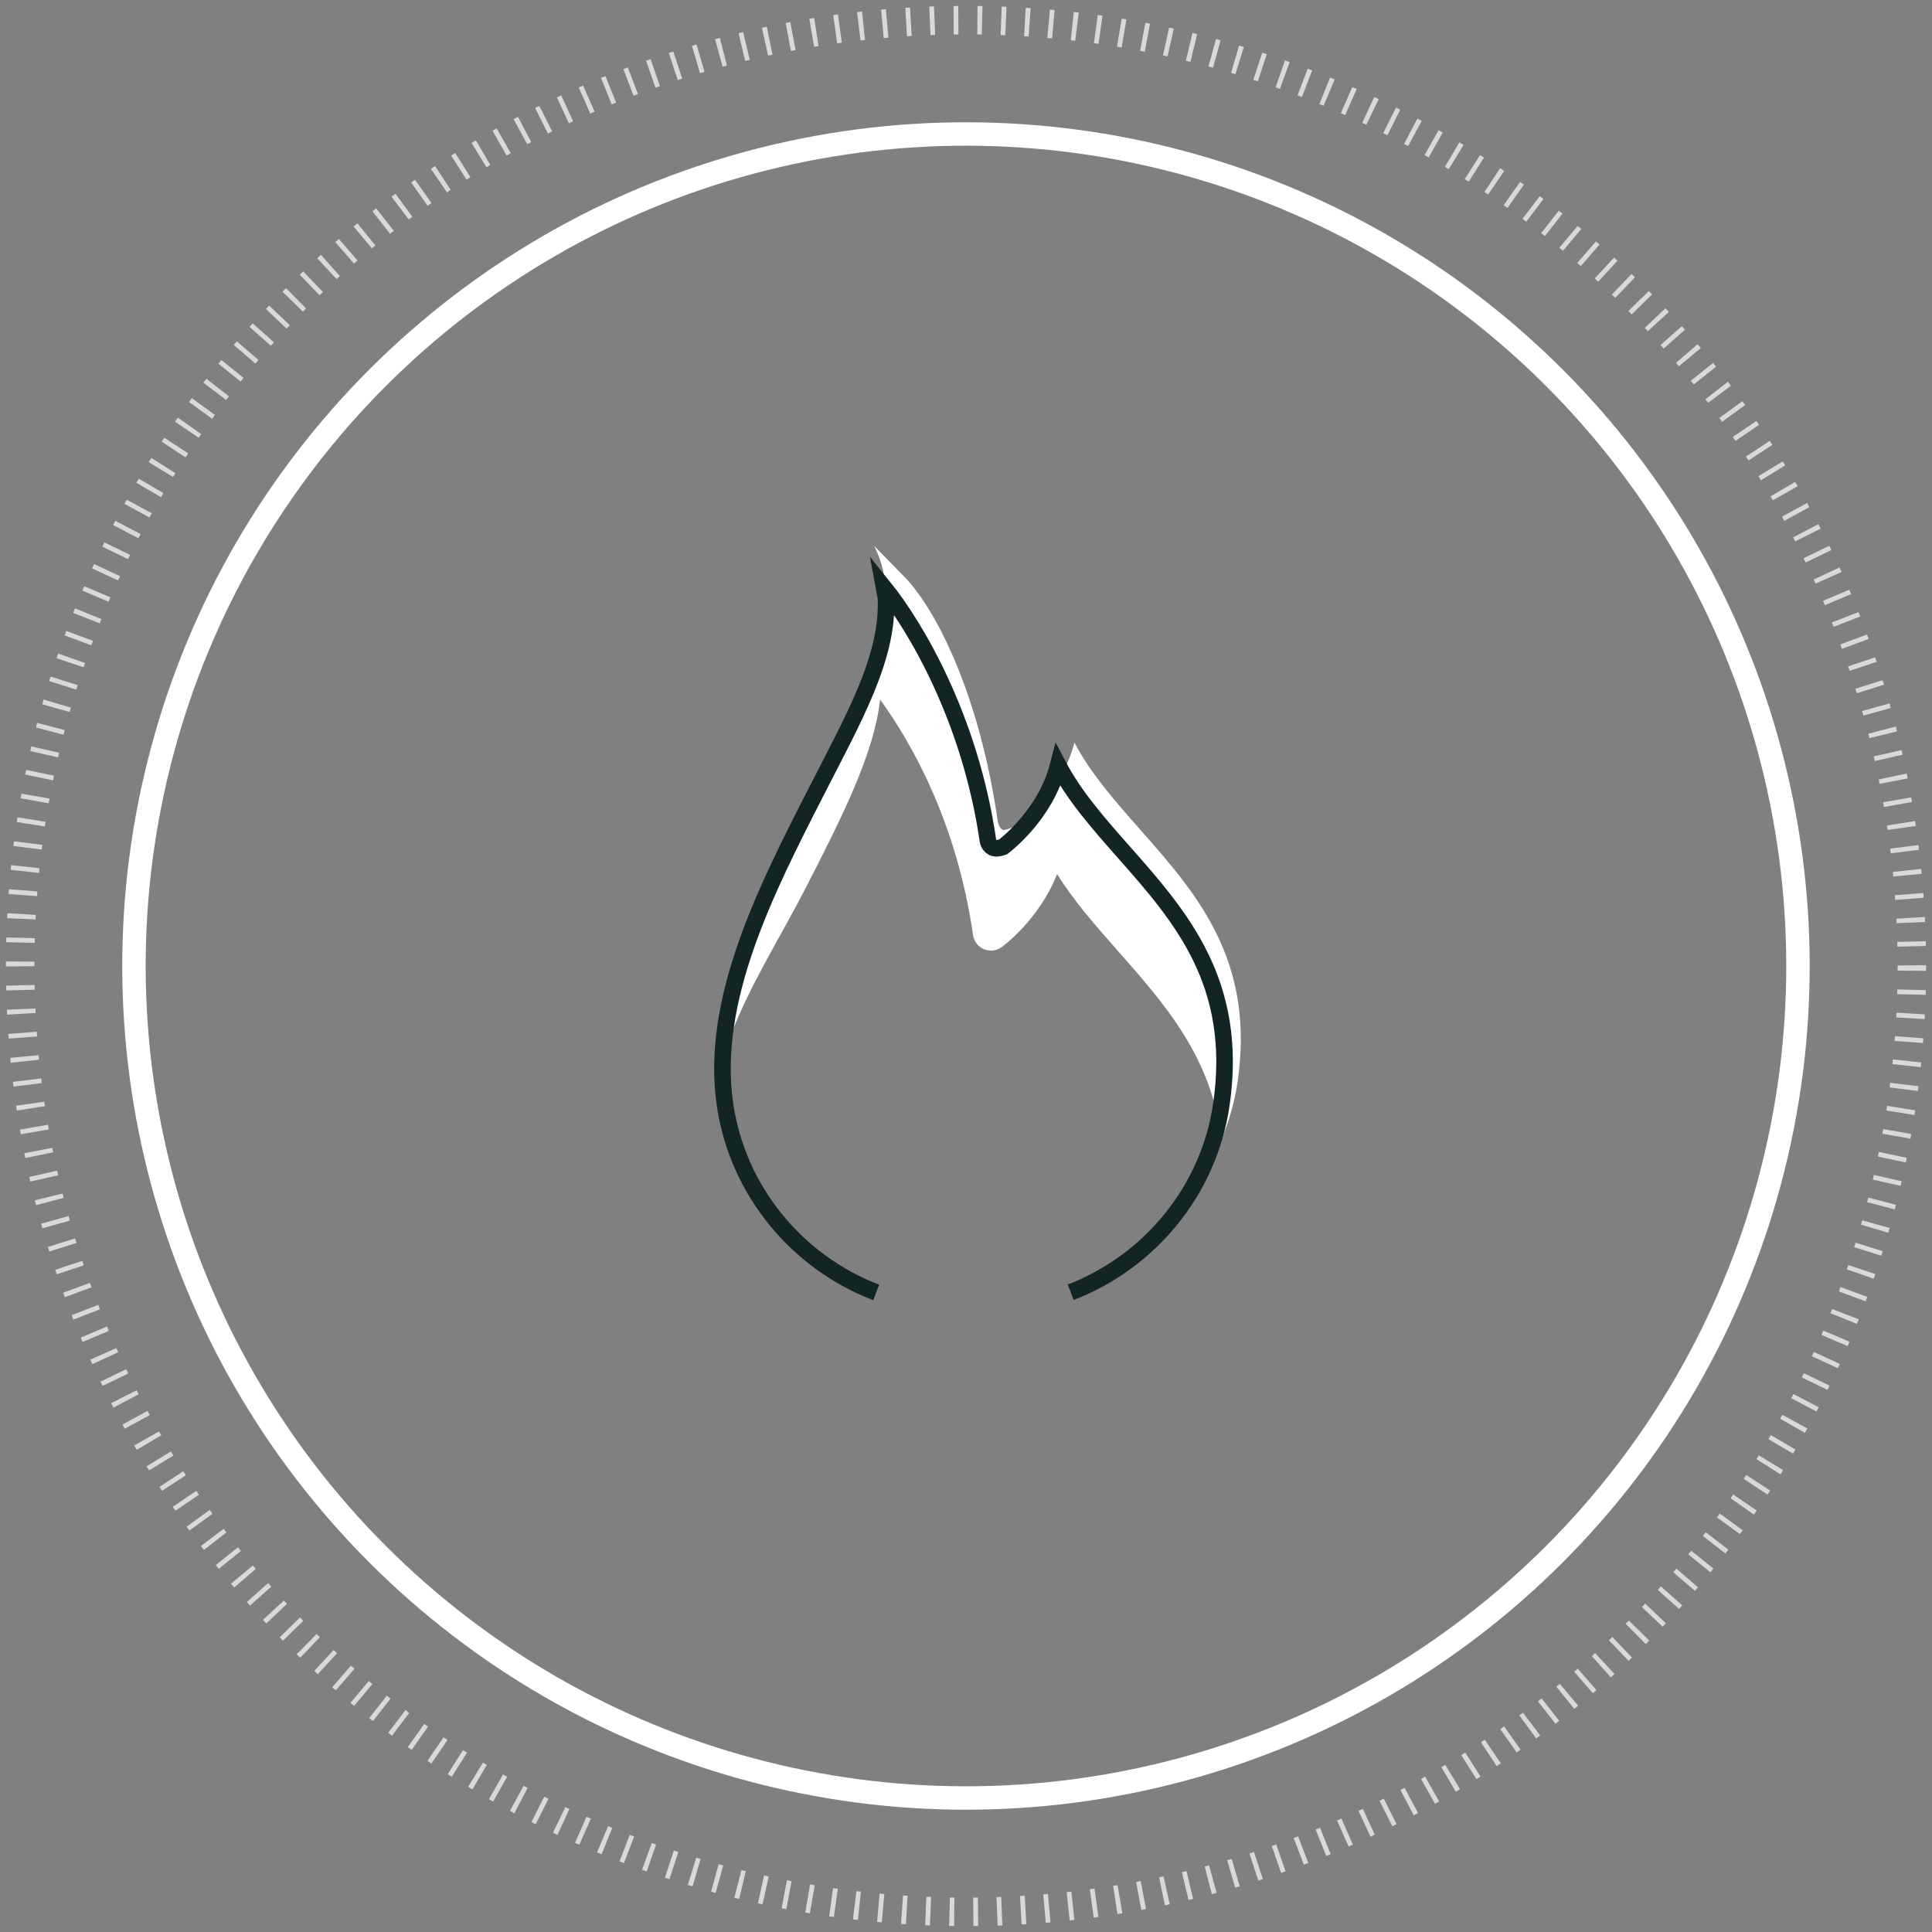
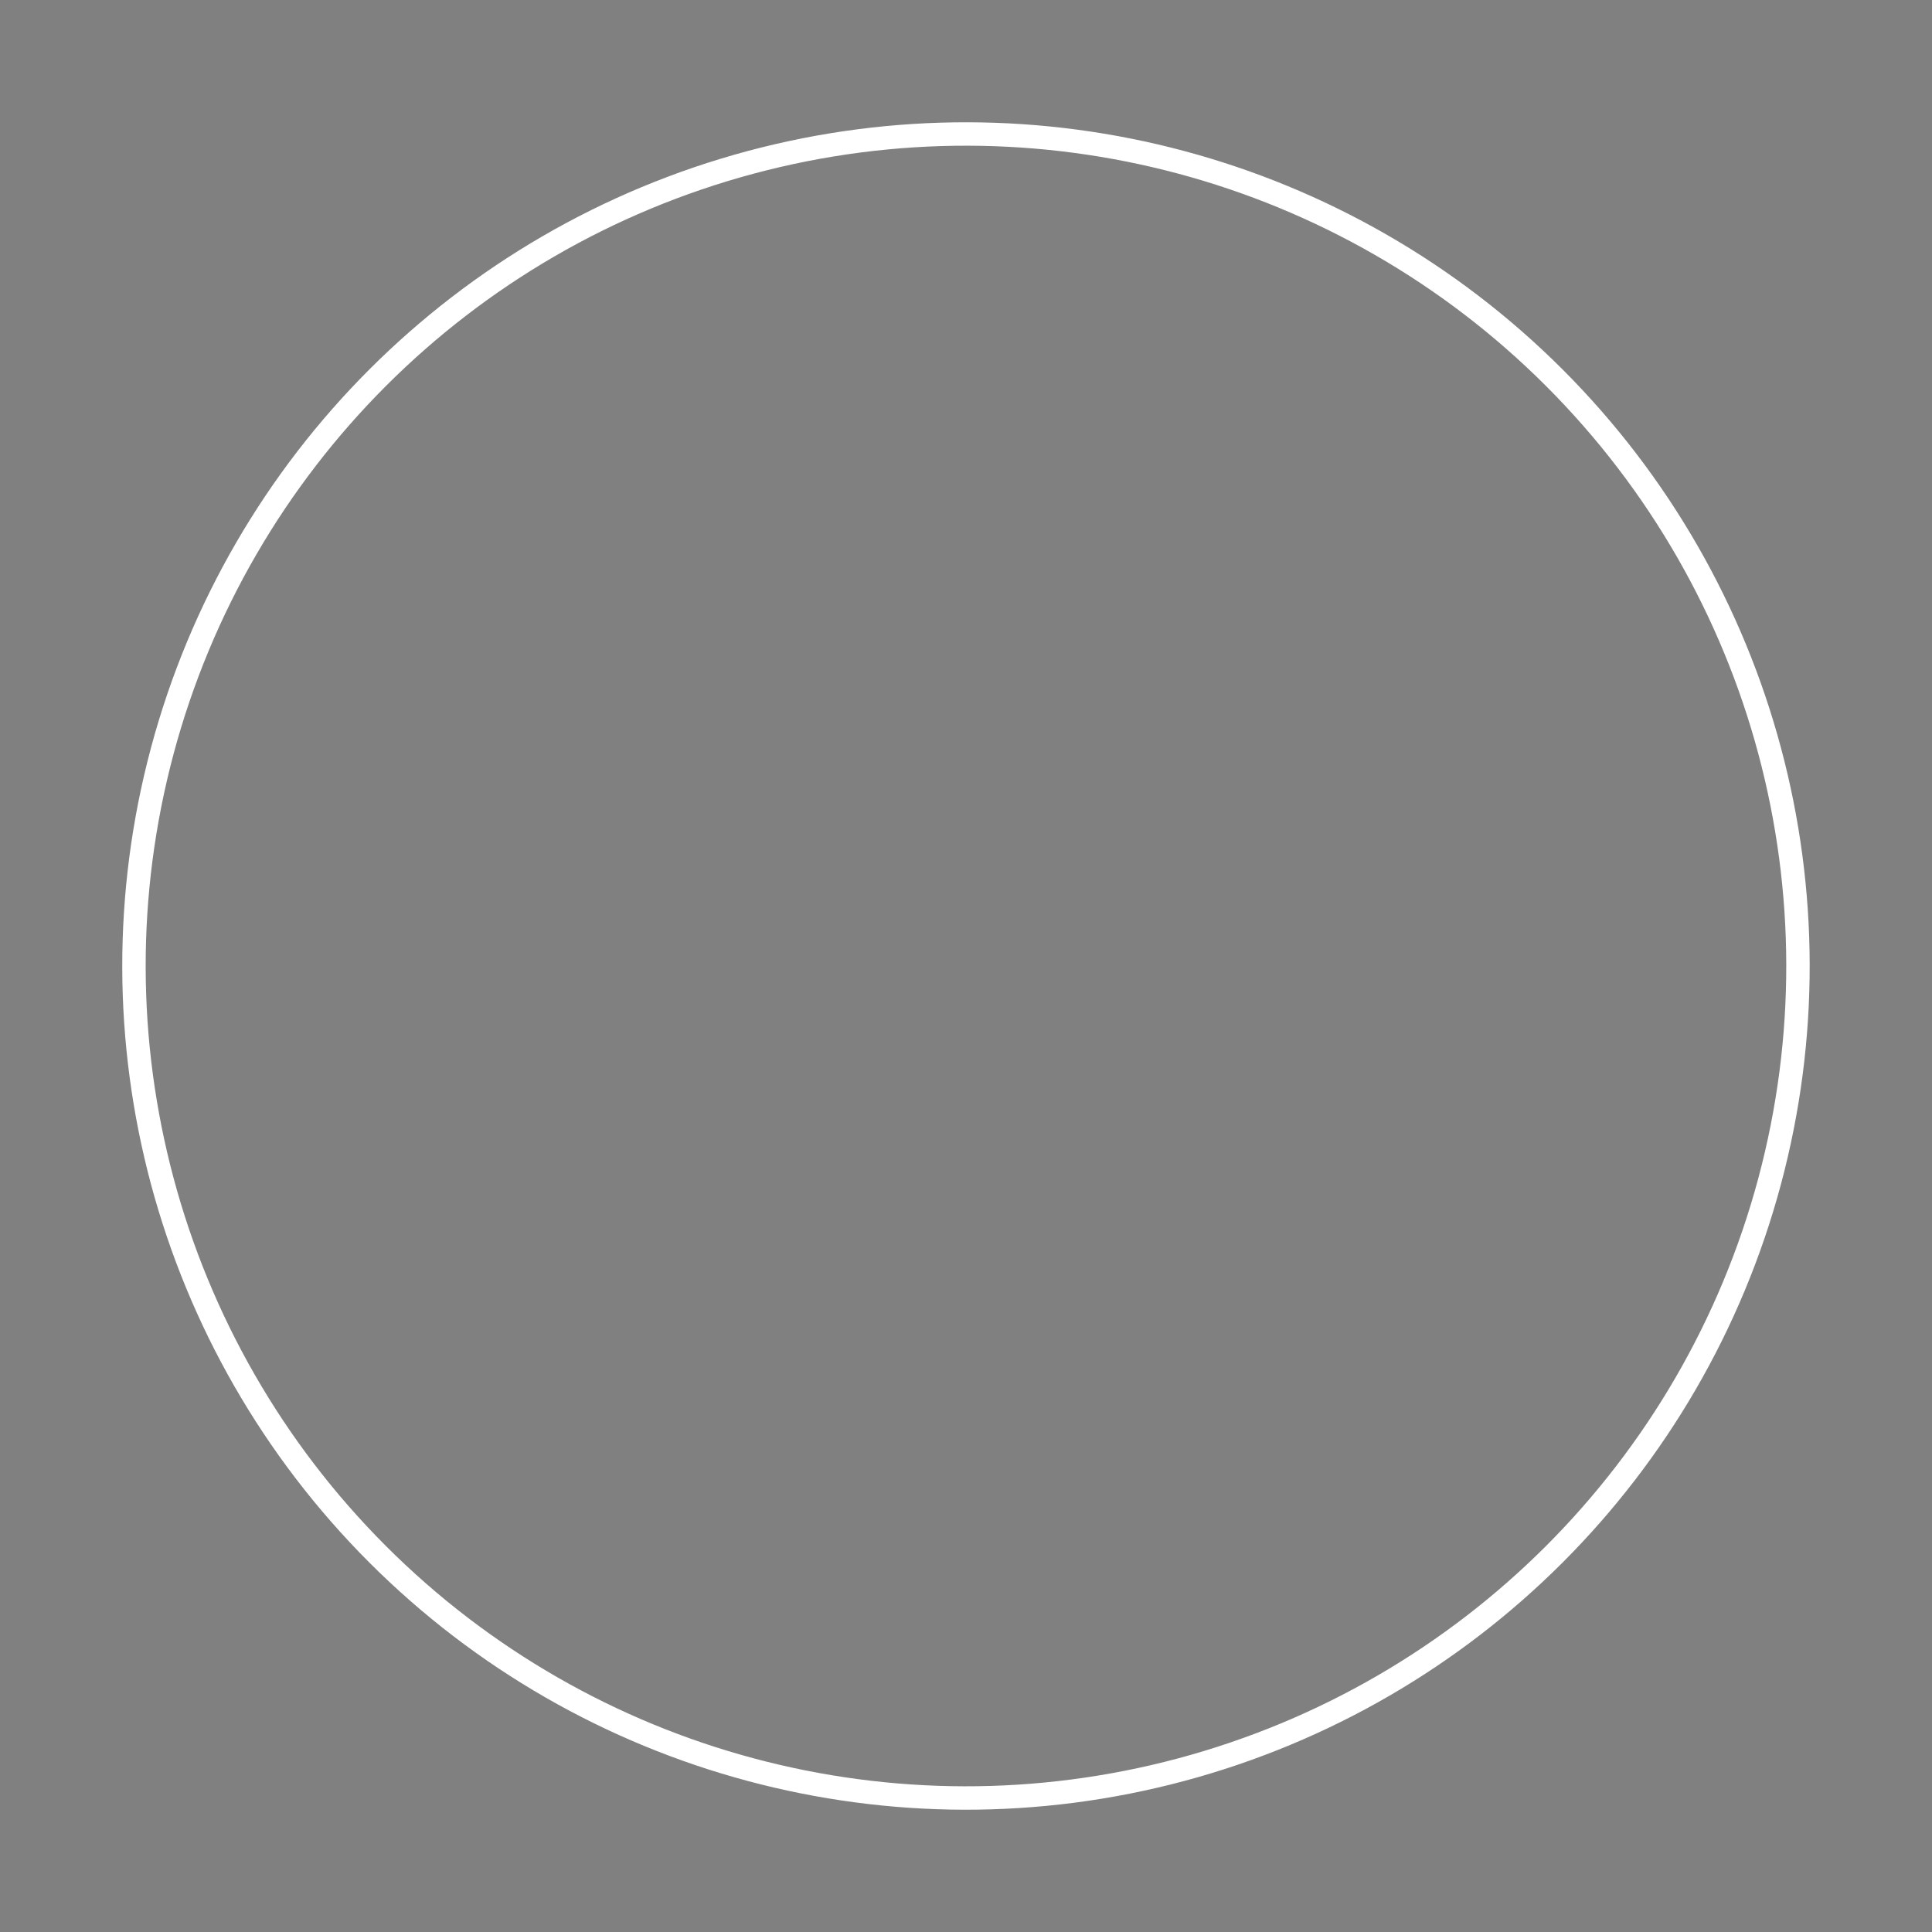
<svg xmlns="http://www.w3.org/2000/svg" id="Layer_1" viewBox="0 0 330 330">
  <rect x="0" y="0" width="330" height="330" fill="#808080" stroke="none" />
  <defs>
    <style>.cls-1{fill:#fff;}.cls-2{stroke-width:4px;}.cls-2,.cls-3,.cls-4{fill:none;stroke-miterlimit:10;}.cls-2,.cls-4{stroke:#fff;}.cls-5{opacity:.7;}.cls-3{stroke:#122423;stroke-width:2.83px;}.cls-4{stroke-dasharray:0 0 .81 3.25;stroke-width:4.87px;}</style>
  </defs>
  <g>
    <g class="cls-5">
-       <circle class="cls-4" cx="165" cy="165" r="161.56" />
-     </g>
+       </g>
    <circle class="cls-2" cx="165" cy="165" r="142.11" transform="translate(-68.35 165) rotate(-45)" />
  </g>
  <g>
-     <path class="cls-1" d="M194.7,141.64c-4.29-4.86-8.41-9.52-11.18-14.8-2.2,8.62-9.41,13.93-9.41,13.93,0,0-2.3,1.19-2.83,.97s-.79-1.03-.88-1.6c-3.05-21.03-10.15-35.42-15.65-41.34l-5.44-5.56c5.44,10.61-.73,25.61-7.23,38.34-7.09,13.89-16.34,29.93-17.19,45.07,3.19-8.4,8.79-17.27,12.77-25.06,6.11-11.95,11.62-22.75,12.67-32.1,5.49,7.58,13.1,21.05,15.88,40.24,.15,1.07,.86,1.98,1.85,2.4,.99,.42,2.13,.29,3.01-.34,.36-.26,6.44-4.74,9.49-12.5,2.86,4.62,6.6,8.84,10.45,13.21,7.92,8.97,16.05,18.18,17.59,32.18,1.32-3.12,2.28-6.43,2.79-9.91,3.02-20.8-7-32.15-16.69-43.12Z" />
-     <path class="cls-3" d="M149.66,220.76c-13.43-5.15-23.67-17.26-25.83-32.13-2.59-17.83,7.01-36.61,15.47-53.18,6.5-12.73,12.52-23.14,12.02-33.37l-.32-1.73c5.25,6.51,14.68,22.17,17.74,43.2,.08,.57,.46,1.06,.99,1.28,.53,.23,1.61-.18,1.61-.18,0,0,7.21-5.31,9.41-13.93,2.77,5.27,6.89,9.94,11.18,14.8,9.69,10.97,19.71,22.31,16.69,43.12-2.15,14.83-12.35,26.92-25.73,32.09" />
-   </g>
+     </g>
</svg>